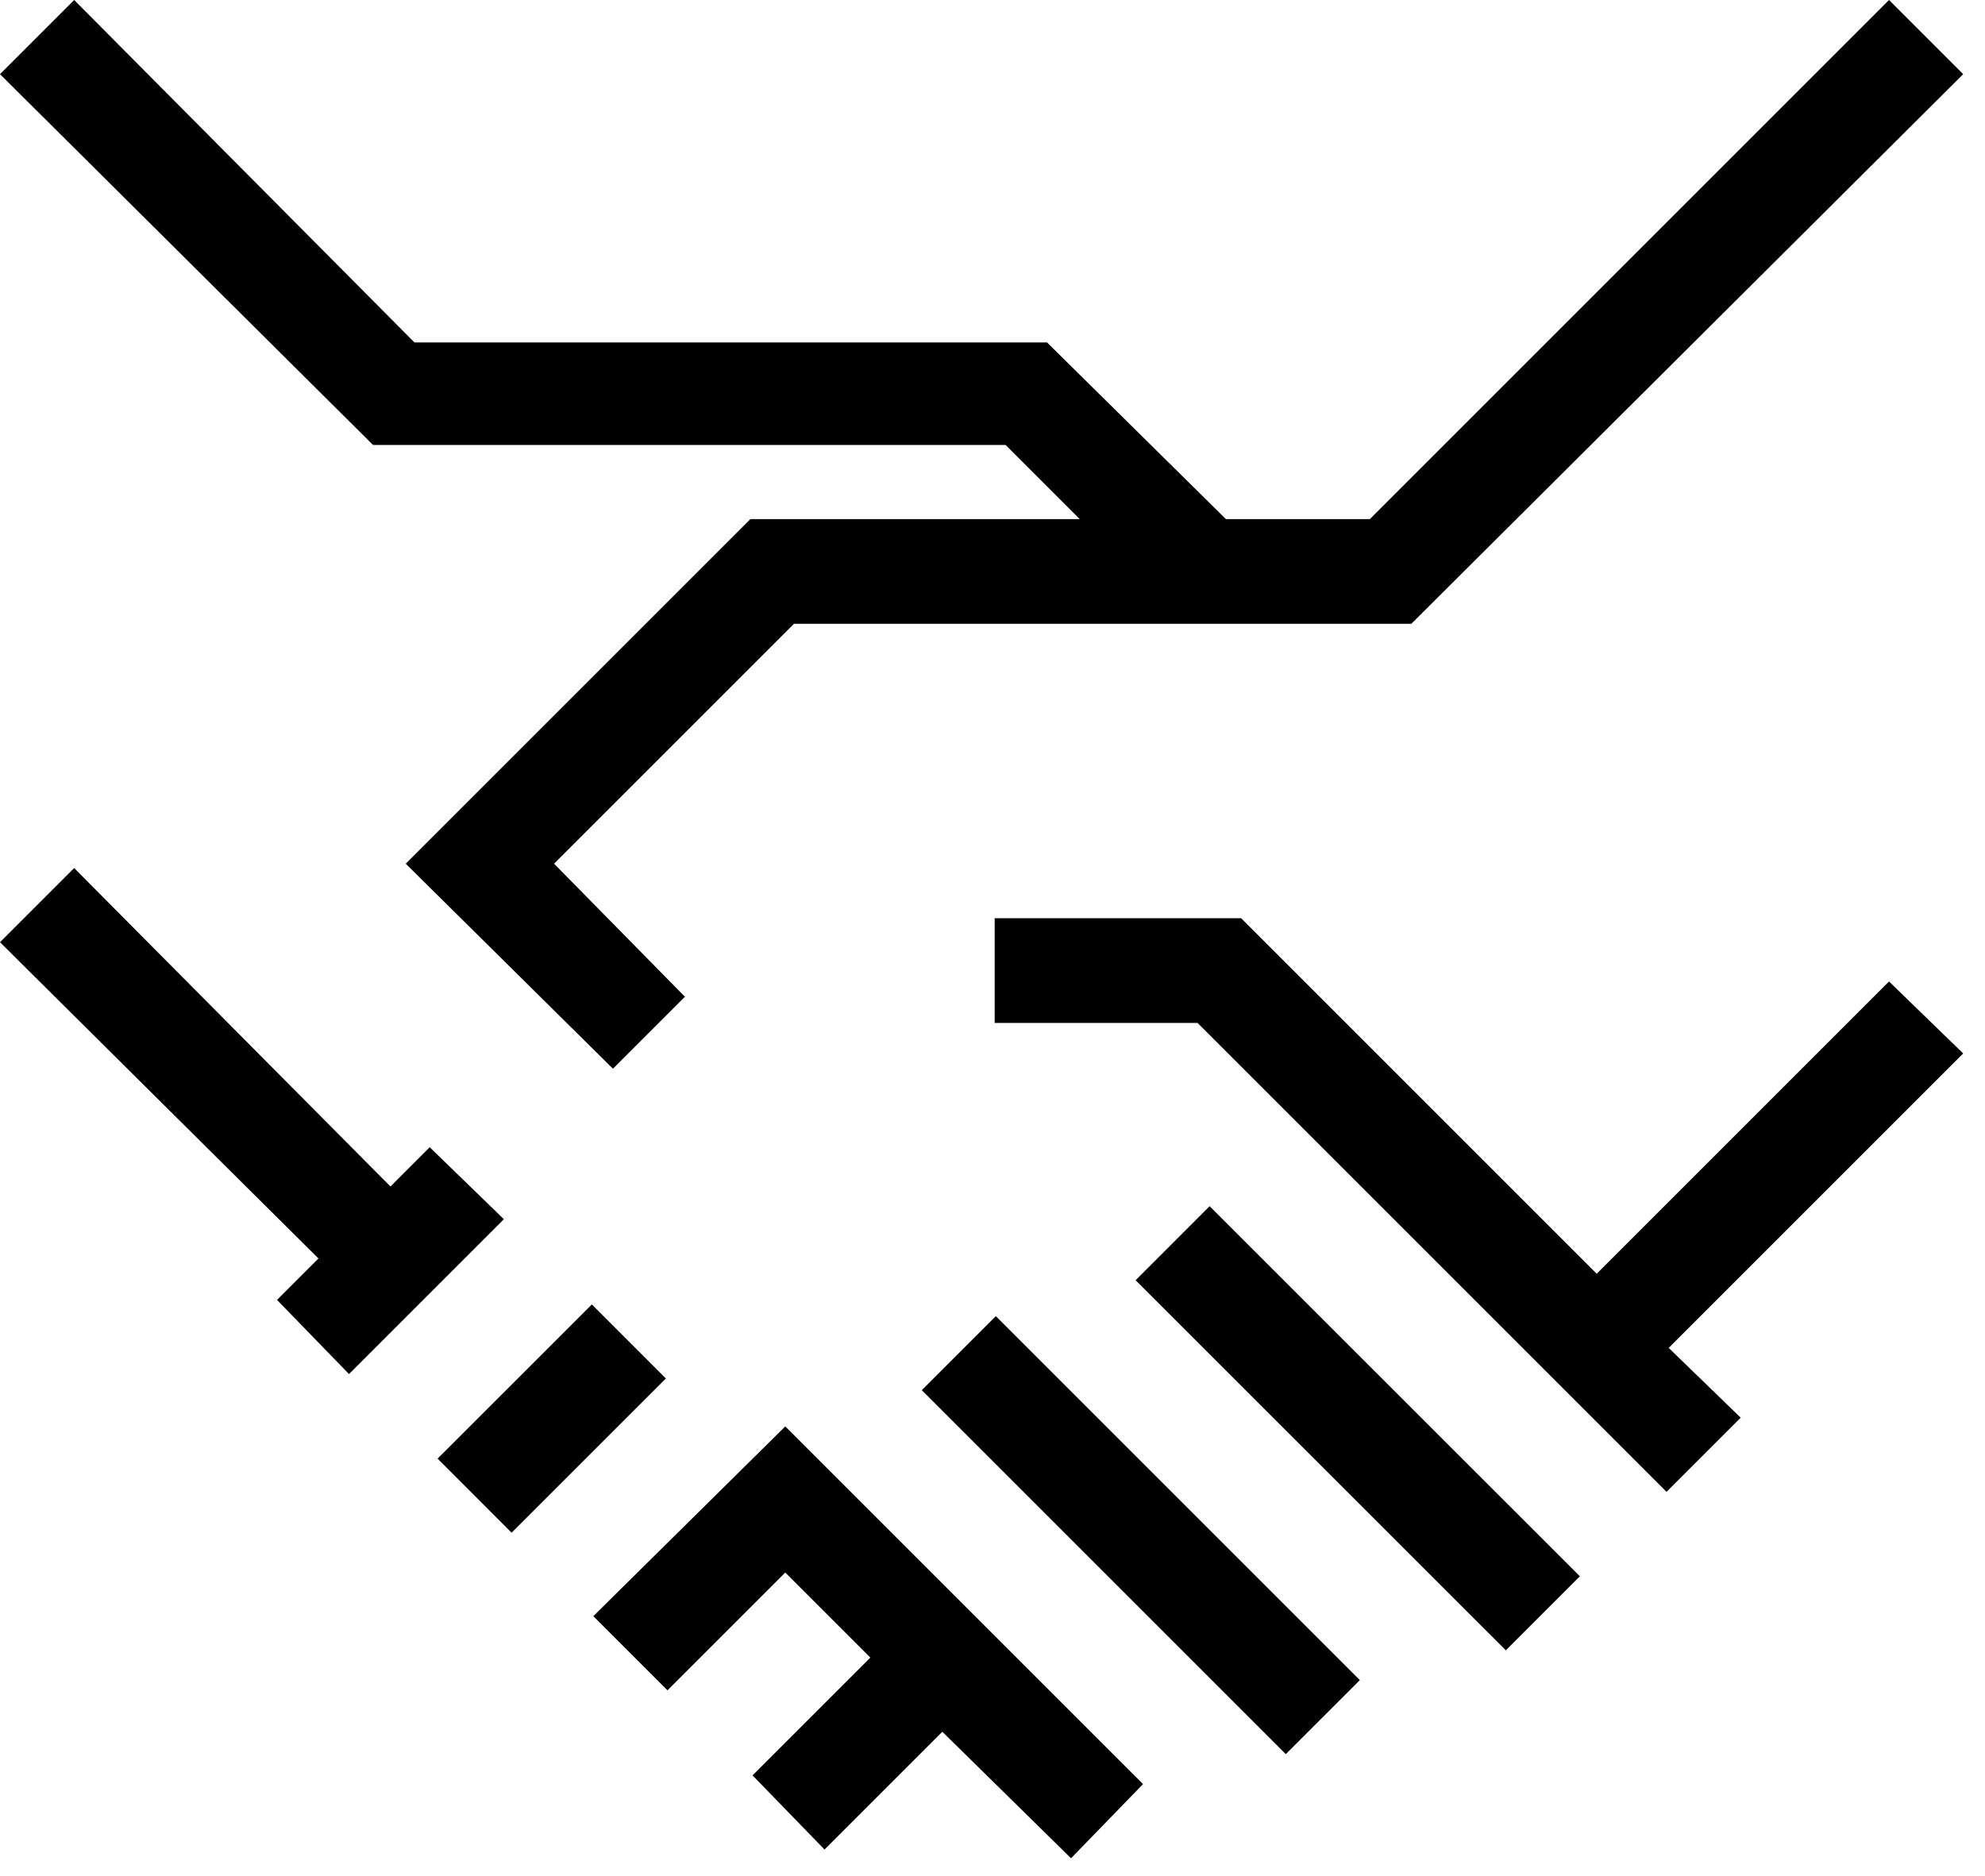
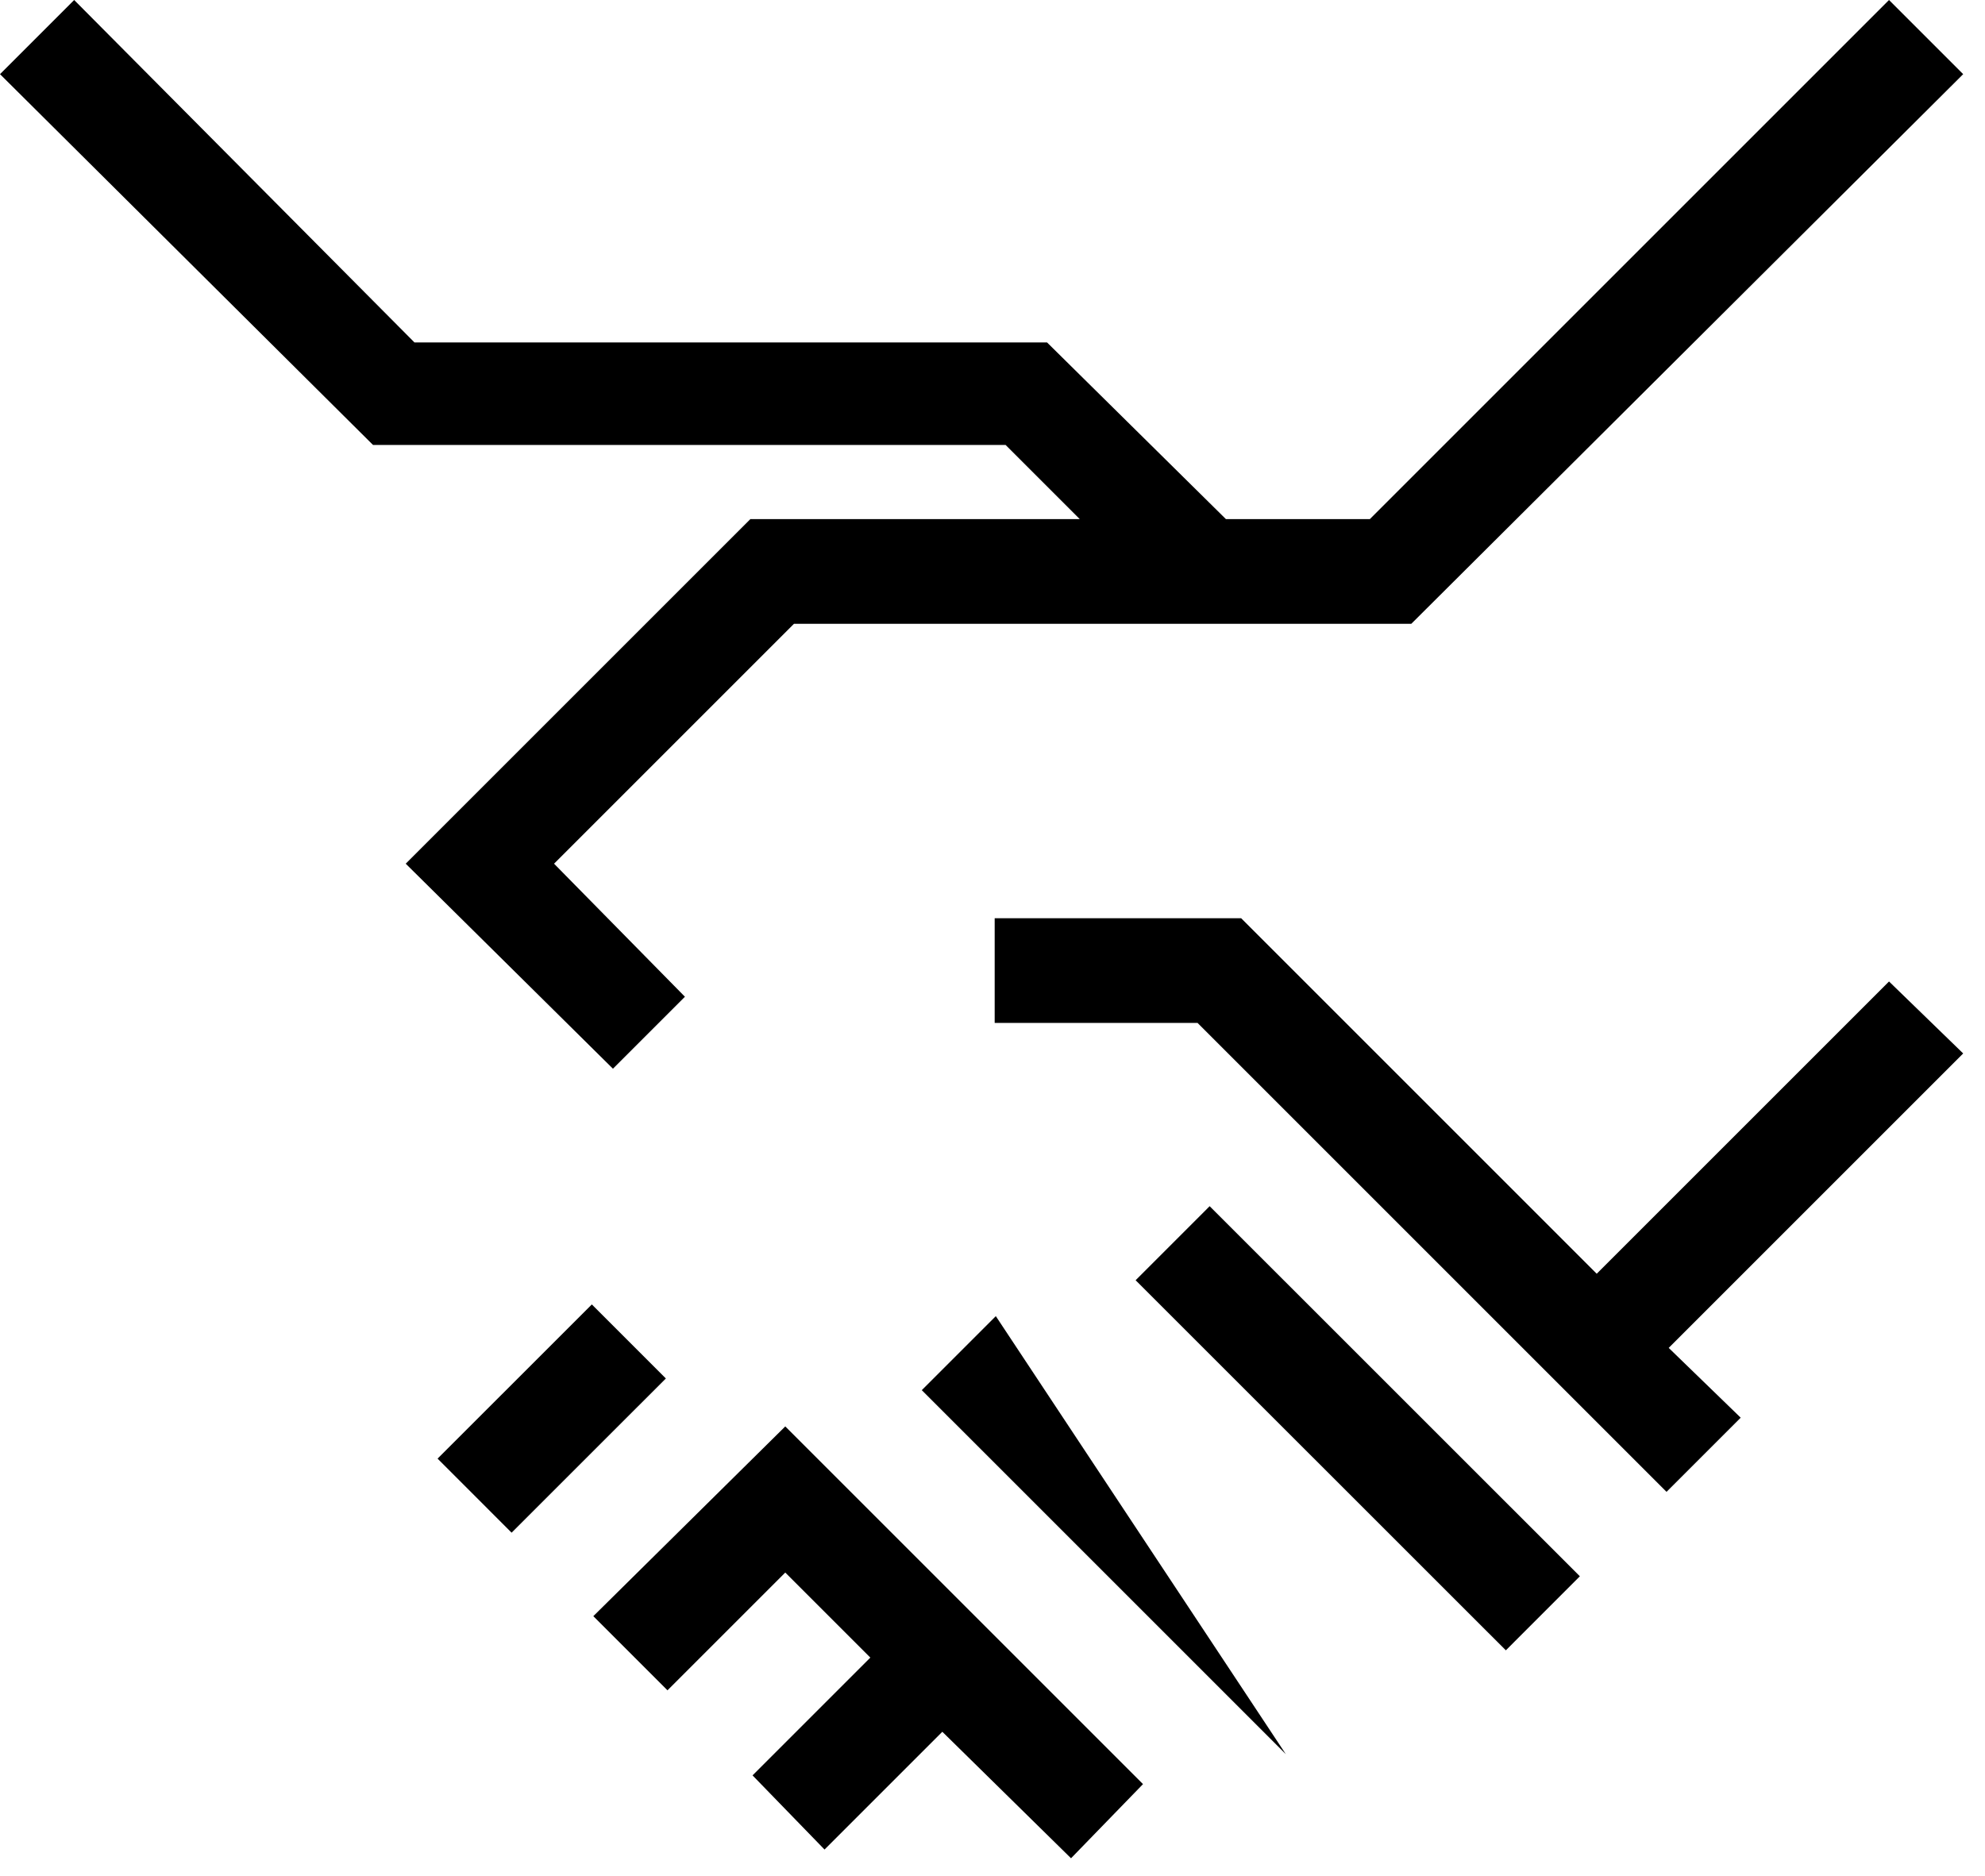
<svg xmlns="http://www.w3.org/2000/svg" width="91px" height="86px" viewbox="0 0 91 86" version="1.1">
  <defs>
    <filter id="filter_1">
      <feColorMatrix in="SourceGraphic" type="matrix" values="0 0 0 0 0.102 0 0 0 0 0.141 0 0 0 0 0.184 0 0 0 1 0" />
    </filter>
  </defs>
  <g id="Switch" filter="url(#filter_1)">
    <g id="Group">
      <path d="M46.1 20.4L49.5 23.8L34.4 23.8L18.6 39.6L28.1 49L31.4 45.7L25.4 39.6L36.4 28.6L64.7 28.6L90 3.4L86.6 0L62.8 23.8L56.2 23.8L48 15.7L19 15.7L3.4 0L0 3.4L17.1 20.4L46.1 20.4Z" id="Polygon" fill="#000000" fill-rule="evenodd" stroke="none" />
-       <path d="M19.7 12.8L17.9 14.6L3.4 0L0 3.4L14.6 17.9L12.7 19.8L16 23.2L23.1 16.1L19.7 12.8Z" transform="translate(0 39.8)" id="Polygon" fill="#000000" fill-rule="evenodd" stroke="none" />
      <path d="M10.466 3.395L3.394 10.465L0 7.07L7.072 0L10.466 3.395Z" transform="translate(20.06 59.807)" id="Rectangle" fill="#000000" fill-rule="evenodd" stroke="none" />
      <path d="M44.4 6.2L41 2.9L27.6 16.3L11.3 0L0 0L0 4.8L9.3 4.8L30.8 26.3L34.2 22.9L30.9 19.7L44.4 6.2Z" transform="translate(45.6 42.1)" id="Polygon" fill="#000000" fill-rule="evenodd" stroke="none" />
-       <path d="M3.394 0L20.082 16.688L16.688 20.082L0 3.394L3.394 0Z" transform="translate(42.258 60.344)" id="Rectangle" fill="#000000" fill-rule="evenodd" stroke="none" />
+       <path d="M3.394 0L16.688 20.082L0 3.394L3.394 0Z" transform="translate(42.258 60.344)" id="Rectangle" fill="#000000" fill-rule="evenodd" stroke="none" />
      <path d="M3.394 0L20.366 16.968L16.973 20.363L0 3.395L3.394 0Z" transform="translate(52.061 55.303)" id="Rectangle" fill="#000000" fill-rule="evenodd" stroke="none" />
      <path d="M0 8.7L3.4 12.1L8.8 6.7L12.7 10.6L7.3 16L10.6 19.4L16 14L21.9 19.8L25.2 16.4L8.8 0L0 8.7Z" transform="translate(27.2 65.4)" id="Polygon" fill="#000000" fill-rule="evenodd" stroke="none" />
    </g>
  </g>
</svg>